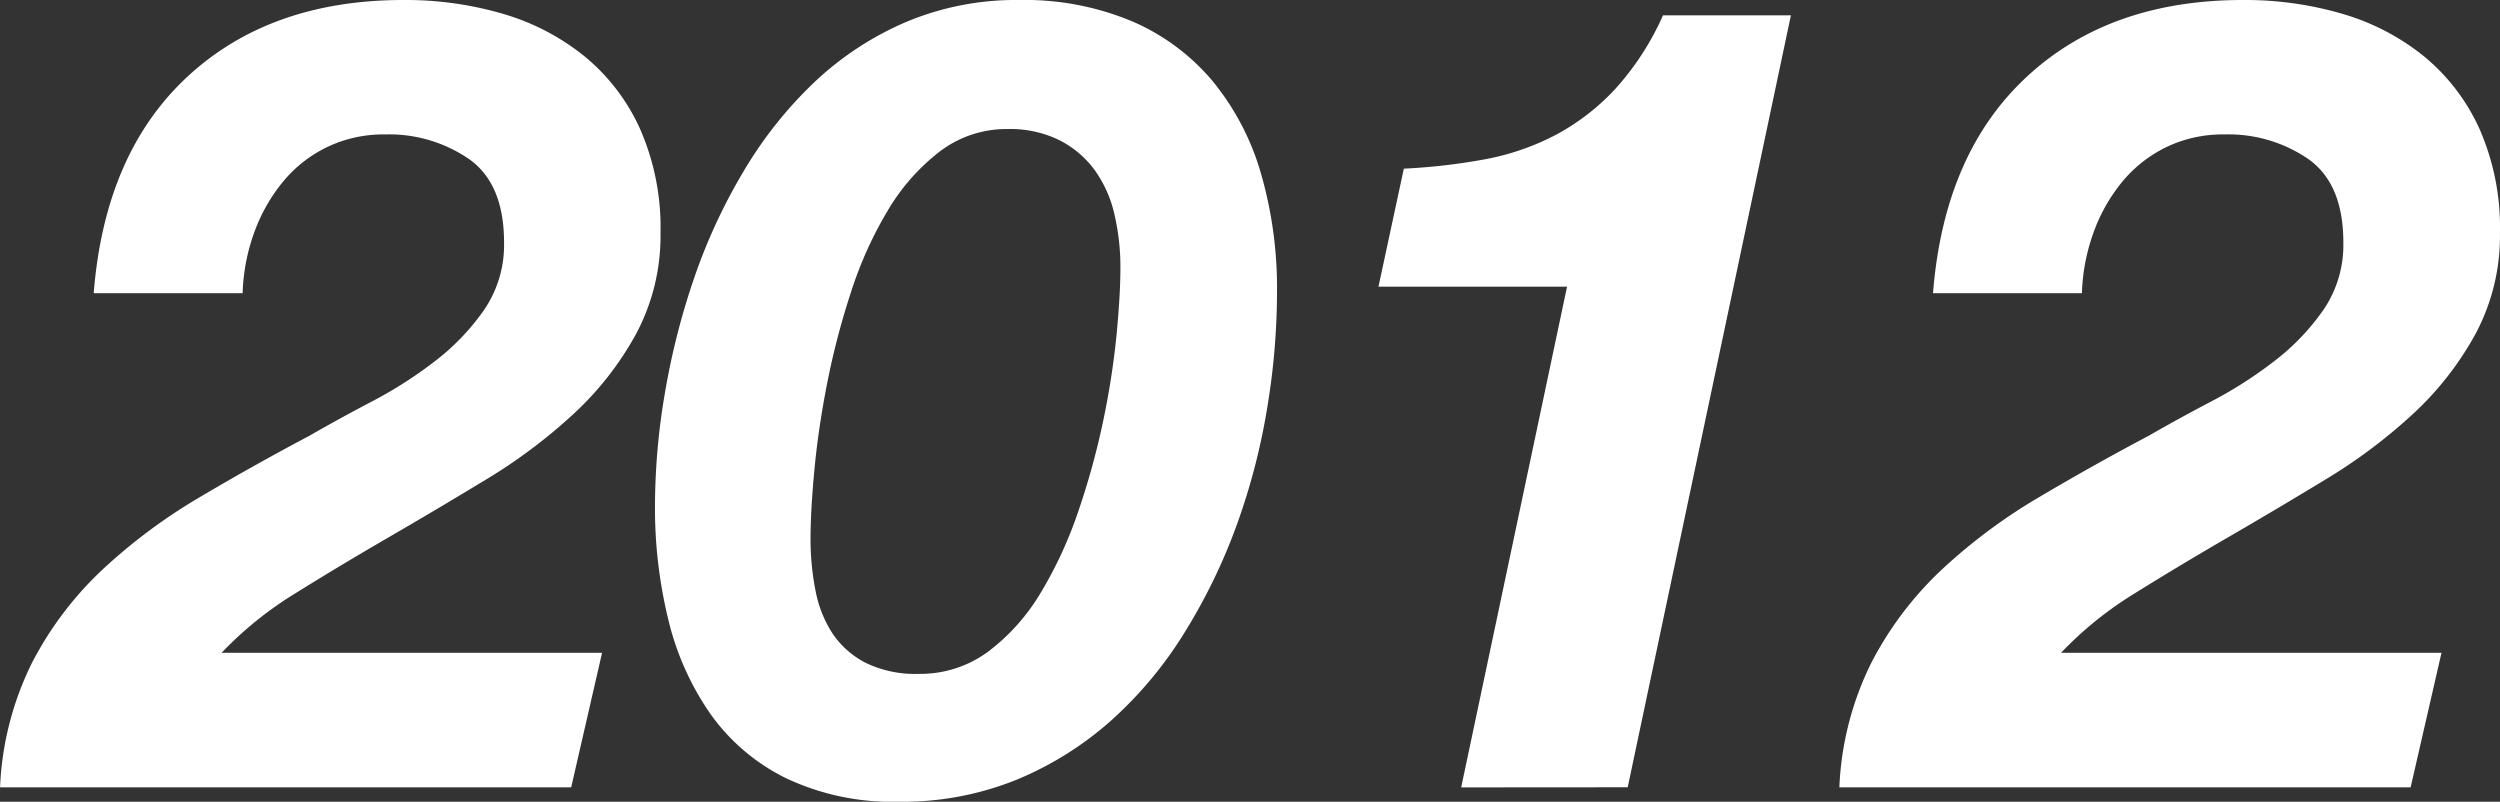
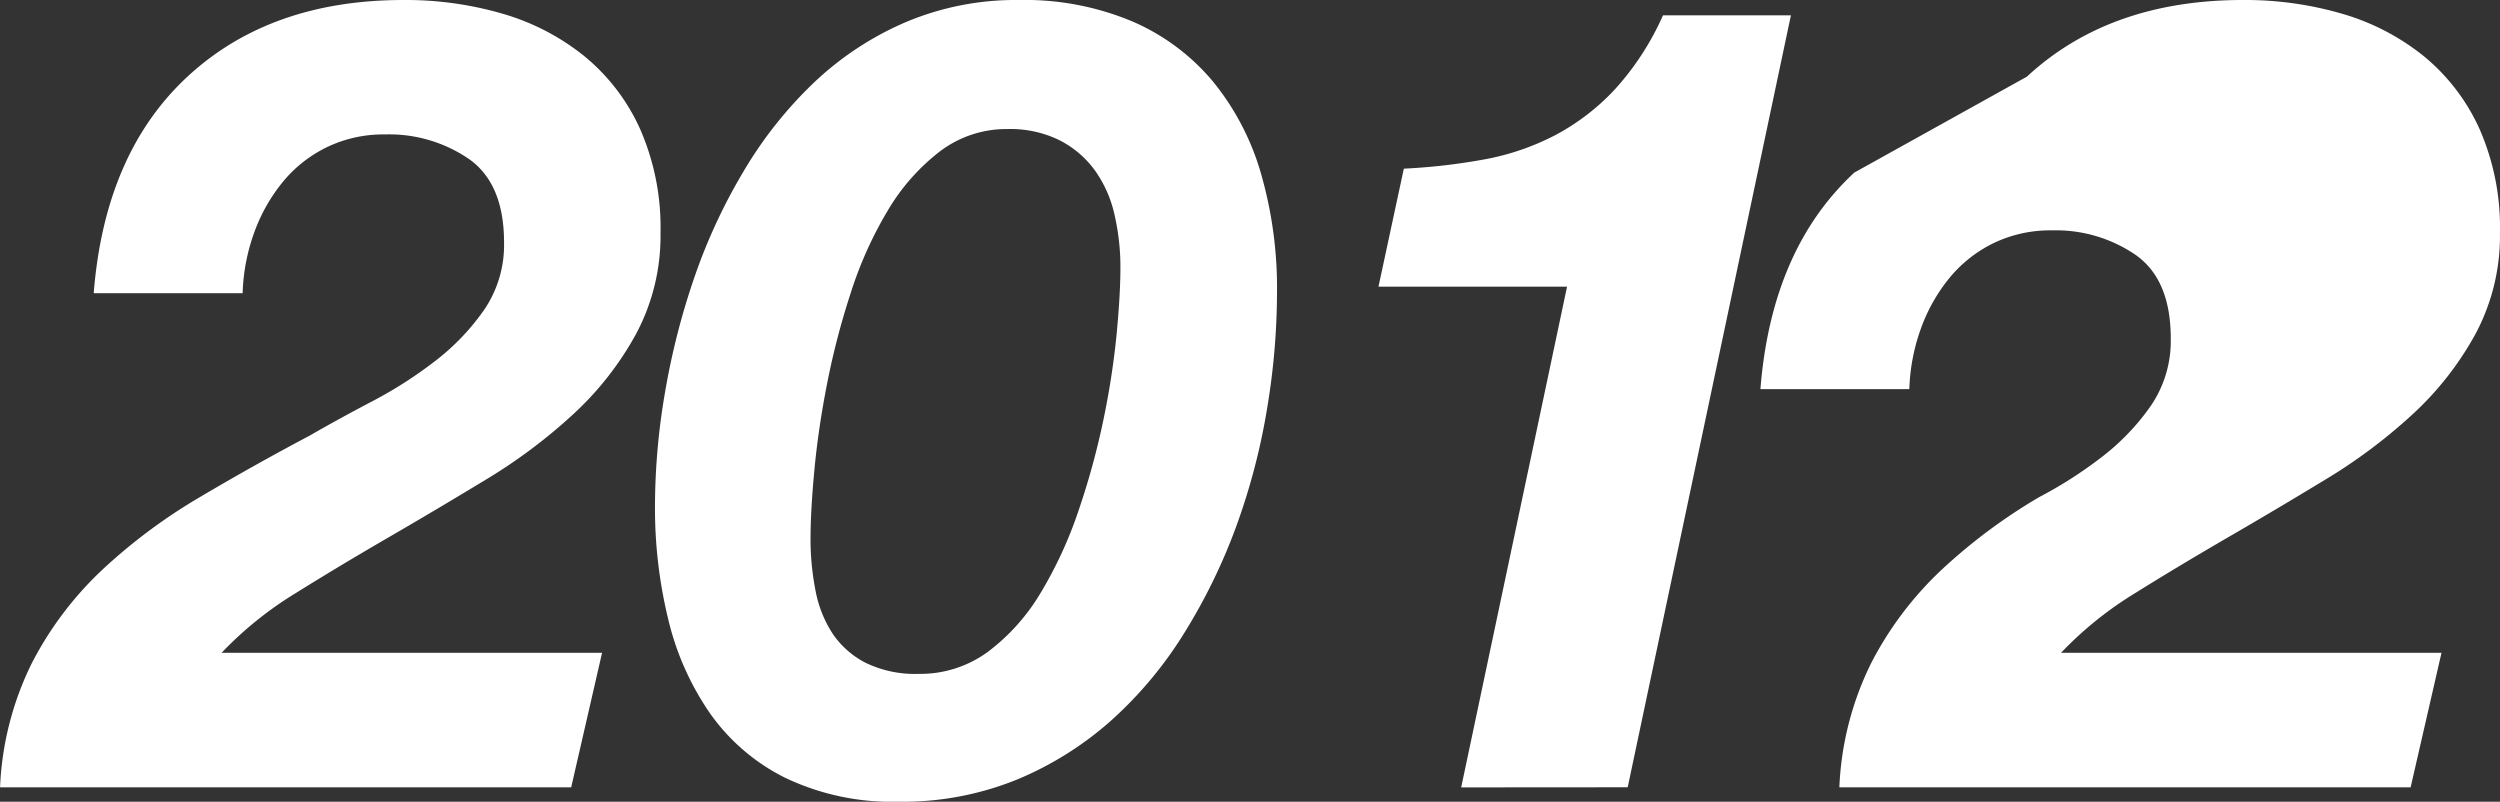
<svg xmlns="http://www.w3.org/2000/svg" width="152.776" height="48.994">
  <rect width="100%" height="100%" fill="#333333" stroke="none" />
  <g>
-     <path d="M11.456 4.684Q16.511.001 24.665 0a21.147 21.147 0 0 1 6.065.843 14.276 14.276 0 0 1 4.987 2.595 12.25 12.25 0 0 1 3.4 4.447 14.966 14.966 0 0 1 1.247 6.335 12.721 12.721 0 0 1-1.482 6.166 19.179 19.179 0 0 1-3.842 4.919 32.886 32.886 0 0 1-5.357 4.01q-3 1.821-5.964 3.539t-5.661 3.4a22.22 22.22 0 0 0-4.516 3.639h23.251l-1.888 8.222H.004A18.854 18.854 0 0 1 1.958 40.5a21.063 21.063 0 0 1 4.314-5.7 33.915 33.915 0 0 1 5.93-4.414q3.3-1.954 6.739-3.774 1.752-1.011 3.808-2.089a26.057 26.057 0 0 0 3.841-2.459 14.13 14.13 0 0 0 3-3.135 7.034 7.034 0 0 0 1.213-4.11q0-3.572-2.123-5.088a8.639 8.639 0 0 0-5.156-1.516 7.941 7.941 0 0 0-3.537.774 8.027 8.027 0 0 0-2.7 2.123 10.508 10.508 0 0 0-1.753 3.1 11.9 11.9 0 0 0-.707 3.706h-9.1q.677-8.549 5.729-13.234zm29.181 19.308a44.511 44.511 0 0 1 1.785-7.009 34.522 34.522 0 0 1 3.033-6.537 25.172 25.172 0 0 1 4.314-5.425 19.029 19.029 0 0 1 5.593-3.673A17.309 17.309 0 0 1 62.269 0a17 17 0 0 1 6.942 1.315 13.237 13.237 0 0 1 4.919 3.673 15.8 15.8 0 0 1 2.932 5.626 25.293 25.293 0 0 1 .977 7.245 43.559 43.559 0 0 1-.607 7.11 39.8 39.8 0 0 1-1.853 7.11 35.185 35.185 0 0 1-3.167 6.537 24.471 24.471 0 0 1-4.482 5.391 20.408 20.408 0 0 1-5.8 3.64 18.586 18.586 0 0 1-7.21 1.347 15.154 15.154 0 0 1-6.908-1.449 12.328 12.328 0 0 1-4.616-3.943 16.988 16.988 0 0 1-2.561-5.761 28.681 28.681 0 0 1-.809-6.908 41.382 41.382 0 0 1 .611-6.941zm9.2 12.1a7.25 7.25 0 0 0 1.044 2.628 5.389 5.389 0 0 0 2.022 1.786 6.894 6.894 0 0 0 3.235.674 6.97 6.97 0 0 0 4.279-1.382 12.5 12.5 0 0 0 3.2-3.606 25.481 25.481 0 0 0 2.292-4.986 46.335 46.335 0 0 0 1.516-5.527 49.077 49.077 0 0 0 .809-5.222q.234-2.46.235-4.077a14.236 14.236 0 0 0-.37-3.3 7.423 7.423 0 0 0-1.213-2.7 6.08 6.08 0 0 0-2.157-1.819 6.792 6.792 0 0 0-3.134-.675 6.728 6.728 0 0 0-4.178 1.382 12.736 12.736 0 0 0-3.167 3.6 23.945 23.945 0 0 0-2.258 5.021 47.064 47.064 0 0 0-1.449 5.559q-.54 2.765-.774 5.257t-.237 4.178a16.322 16.322 0 0 0 .304 3.206zm39.456 12.026l6.47-30.6H84.239l1.55-7.211a37.011 37.011 0 0 0 4.953-.572 15.332 15.332 0 0 0 4.313-1.483 13.82 13.82 0 0 0 3.639-2.8 16.871 16.871 0 0 0 2.932-4.515h7.817l-9.974 47.174zm34.572-43.434Q128.919.001 137.073 0a21.154 21.154 0 0 1 6.066.843 14.276 14.276 0 0 1 4.987 2.595 12.272 12.272 0 0 1 3.4 4.447 14.967 14.967 0 0 1 1.247 6.335 12.71 12.71 0 0 1-1.483 6.166 19.175 19.175 0 0 1-3.841 4.919 32.853 32.853 0 0 1-5.358 4.01q-3 1.821-5.964 3.539t-5.661 3.4a22.213 22.213 0 0 0-4.515 3.639h23.25l-1.887 8.222h-34.91a18.854 18.854 0 0 1 1.955-7.615 21.06 21.06 0 0 1 4.313-5.7 33.953 33.953 0 0 1 5.93-4.414q3.3-1.954 6.739-3.774 1.752-1.011 3.808-2.089a26.007 26.007 0 0 0 3.841-2.459 14.106 14.106 0 0 0 3-3.135 7.033 7.033 0 0 0 1.213-4.11q0-3.572-2.123-5.088a8.634 8.634 0 0 0-5.155-1.516 7.949 7.949 0 0 0-3.538.774 8.047 8.047 0 0 0-2.7 2.123 10.505 10.505 0 0 0-1.752 3.1 11.931 11.931 0 0 0-.708 3.706h-9.1q.677-8.549 5.738-13.234z" fill="#fff" />
+     <path d="M11.456 4.684Q16.511.001 24.665 0a21.147 21.147 0 0 1 6.065.843 14.276 14.276 0 0 1 4.987 2.595 12.25 12.25 0 0 1 3.4 4.447 14.966 14.966 0 0 1 1.247 6.335 12.721 12.721 0 0 1-1.482 6.166 19.179 19.179 0 0 1-3.842 4.919 32.886 32.886 0 0 1-5.357 4.01q-3 1.821-5.964 3.539t-5.661 3.4a22.22 22.22 0 0 0-4.516 3.639h23.251l-1.888 8.222H.004A18.854 18.854 0 0 1 1.958 40.5a21.063 21.063 0 0 1 4.314-5.7 33.915 33.915 0 0 1 5.93-4.414q3.3-1.954 6.739-3.774 1.752-1.011 3.808-2.089a26.057 26.057 0 0 0 3.841-2.459 14.13 14.13 0 0 0 3-3.135 7.034 7.034 0 0 0 1.213-4.11q0-3.572-2.123-5.088a8.639 8.639 0 0 0-5.156-1.516 7.941 7.941 0 0 0-3.537.774 8.027 8.027 0 0 0-2.7 2.123 10.508 10.508 0 0 0-1.753 3.1 11.9 11.9 0 0 0-.707 3.706h-9.1q.677-8.549 5.729-13.234zm29.181 19.308a44.511 44.511 0 0 1 1.785-7.009 34.522 34.522 0 0 1 3.033-6.537 25.172 25.172 0 0 1 4.314-5.425 19.029 19.029 0 0 1 5.593-3.673A17.309 17.309 0 0 1 62.269 0a17 17 0 0 1 6.942 1.315 13.237 13.237 0 0 1 4.919 3.673 15.8 15.8 0 0 1 2.932 5.626 25.293 25.293 0 0 1 .977 7.245 43.559 43.559 0 0 1-.607 7.11 39.8 39.8 0 0 1-1.853 7.11 35.185 35.185 0 0 1-3.167 6.537 24.471 24.471 0 0 1-4.482 5.391 20.408 20.408 0 0 1-5.8 3.64 18.586 18.586 0 0 1-7.21 1.347 15.154 15.154 0 0 1-6.908-1.449 12.328 12.328 0 0 1-4.616-3.943 16.988 16.988 0 0 1-2.561-5.761 28.681 28.681 0 0 1-.809-6.908 41.382 41.382 0 0 1 .611-6.941zm9.2 12.1a7.25 7.25 0 0 0 1.044 2.628 5.389 5.389 0 0 0 2.022 1.786 6.894 6.894 0 0 0 3.235.674 6.97 6.97 0 0 0 4.279-1.382 12.5 12.5 0 0 0 3.2-3.606 25.481 25.481 0 0 0 2.292-4.986 46.335 46.335 0 0 0 1.516-5.527 49.077 49.077 0 0 0 .809-5.222q.234-2.46.235-4.077a14.236 14.236 0 0 0-.37-3.3 7.423 7.423 0 0 0-1.213-2.7 6.08 6.08 0 0 0-2.157-1.819 6.792 6.792 0 0 0-3.134-.675 6.728 6.728 0 0 0-4.178 1.382 12.736 12.736 0 0 0-3.167 3.6 23.945 23.945 0 0 0-2.258 5.021 47.064 47.064 0 0 0-1.449 5.559q-.54 2.765-.774 5.257t-.237 4.178a16.322 16.322 0 0 0 .304 3.206zm39.456 12.026l6.47-30.6H84.239l1.55-7.211a37.011 37.011 0 0 0 4.953-.572 15.332 15.332 0 0 0 4.313-1.483 13.82 13.82 0 0 0 3.639-2.8 16.871 16.871 0 0 0 2.932-4.515h7.817l-9.974 47.174zm34.572-43.434Q128.919.001 137.073 0a21.154 21.154 0 0 1 6.066.843 14.276 14.276 0 0 1 4.987 2.595 12.272 12.272 0 0 1 3.4 4.447 14.967 14.967 0 0 1 1.247 6.335 12.71 12.71 0 0 1-1.483 6.166 19.175 19.175 0 0 1-3.841 4.919 32.853 32.853 0 0 1-5.358 4.01q-3 1.821-5.964 3.539t-5.661 3.4a22.213 22.213 0 0 0-4.515 3.639h23.25l-1.887 8.222h-34.91a18.854 18.854 0 0 1 1.955-7.615 21.06 21.06 0 0 1 4.313-5.7 33.953 33.953 0 0 1 5.93-4.414a26.007 26.007 0 0 0 3.841-2.459 14.106 14.106 0 0 0 3-3.135 7.033 7.033 0 0 0 1.213-4.11q0-3.572-2.123-5.088a8.634 8.634 0 0 0-5.155-1.516 7.949 7.949 0 0 0-3.538.774 8.047 8.047 0 0 0-2.7 2.123 10.505 10.505 0 0 0-1.752 3.1 11.931 11.931 0 0 0-.708 3.706h-9.1q.677-8.549 5.738-13.234z" fill="#fff" />
  </g>
</svg>